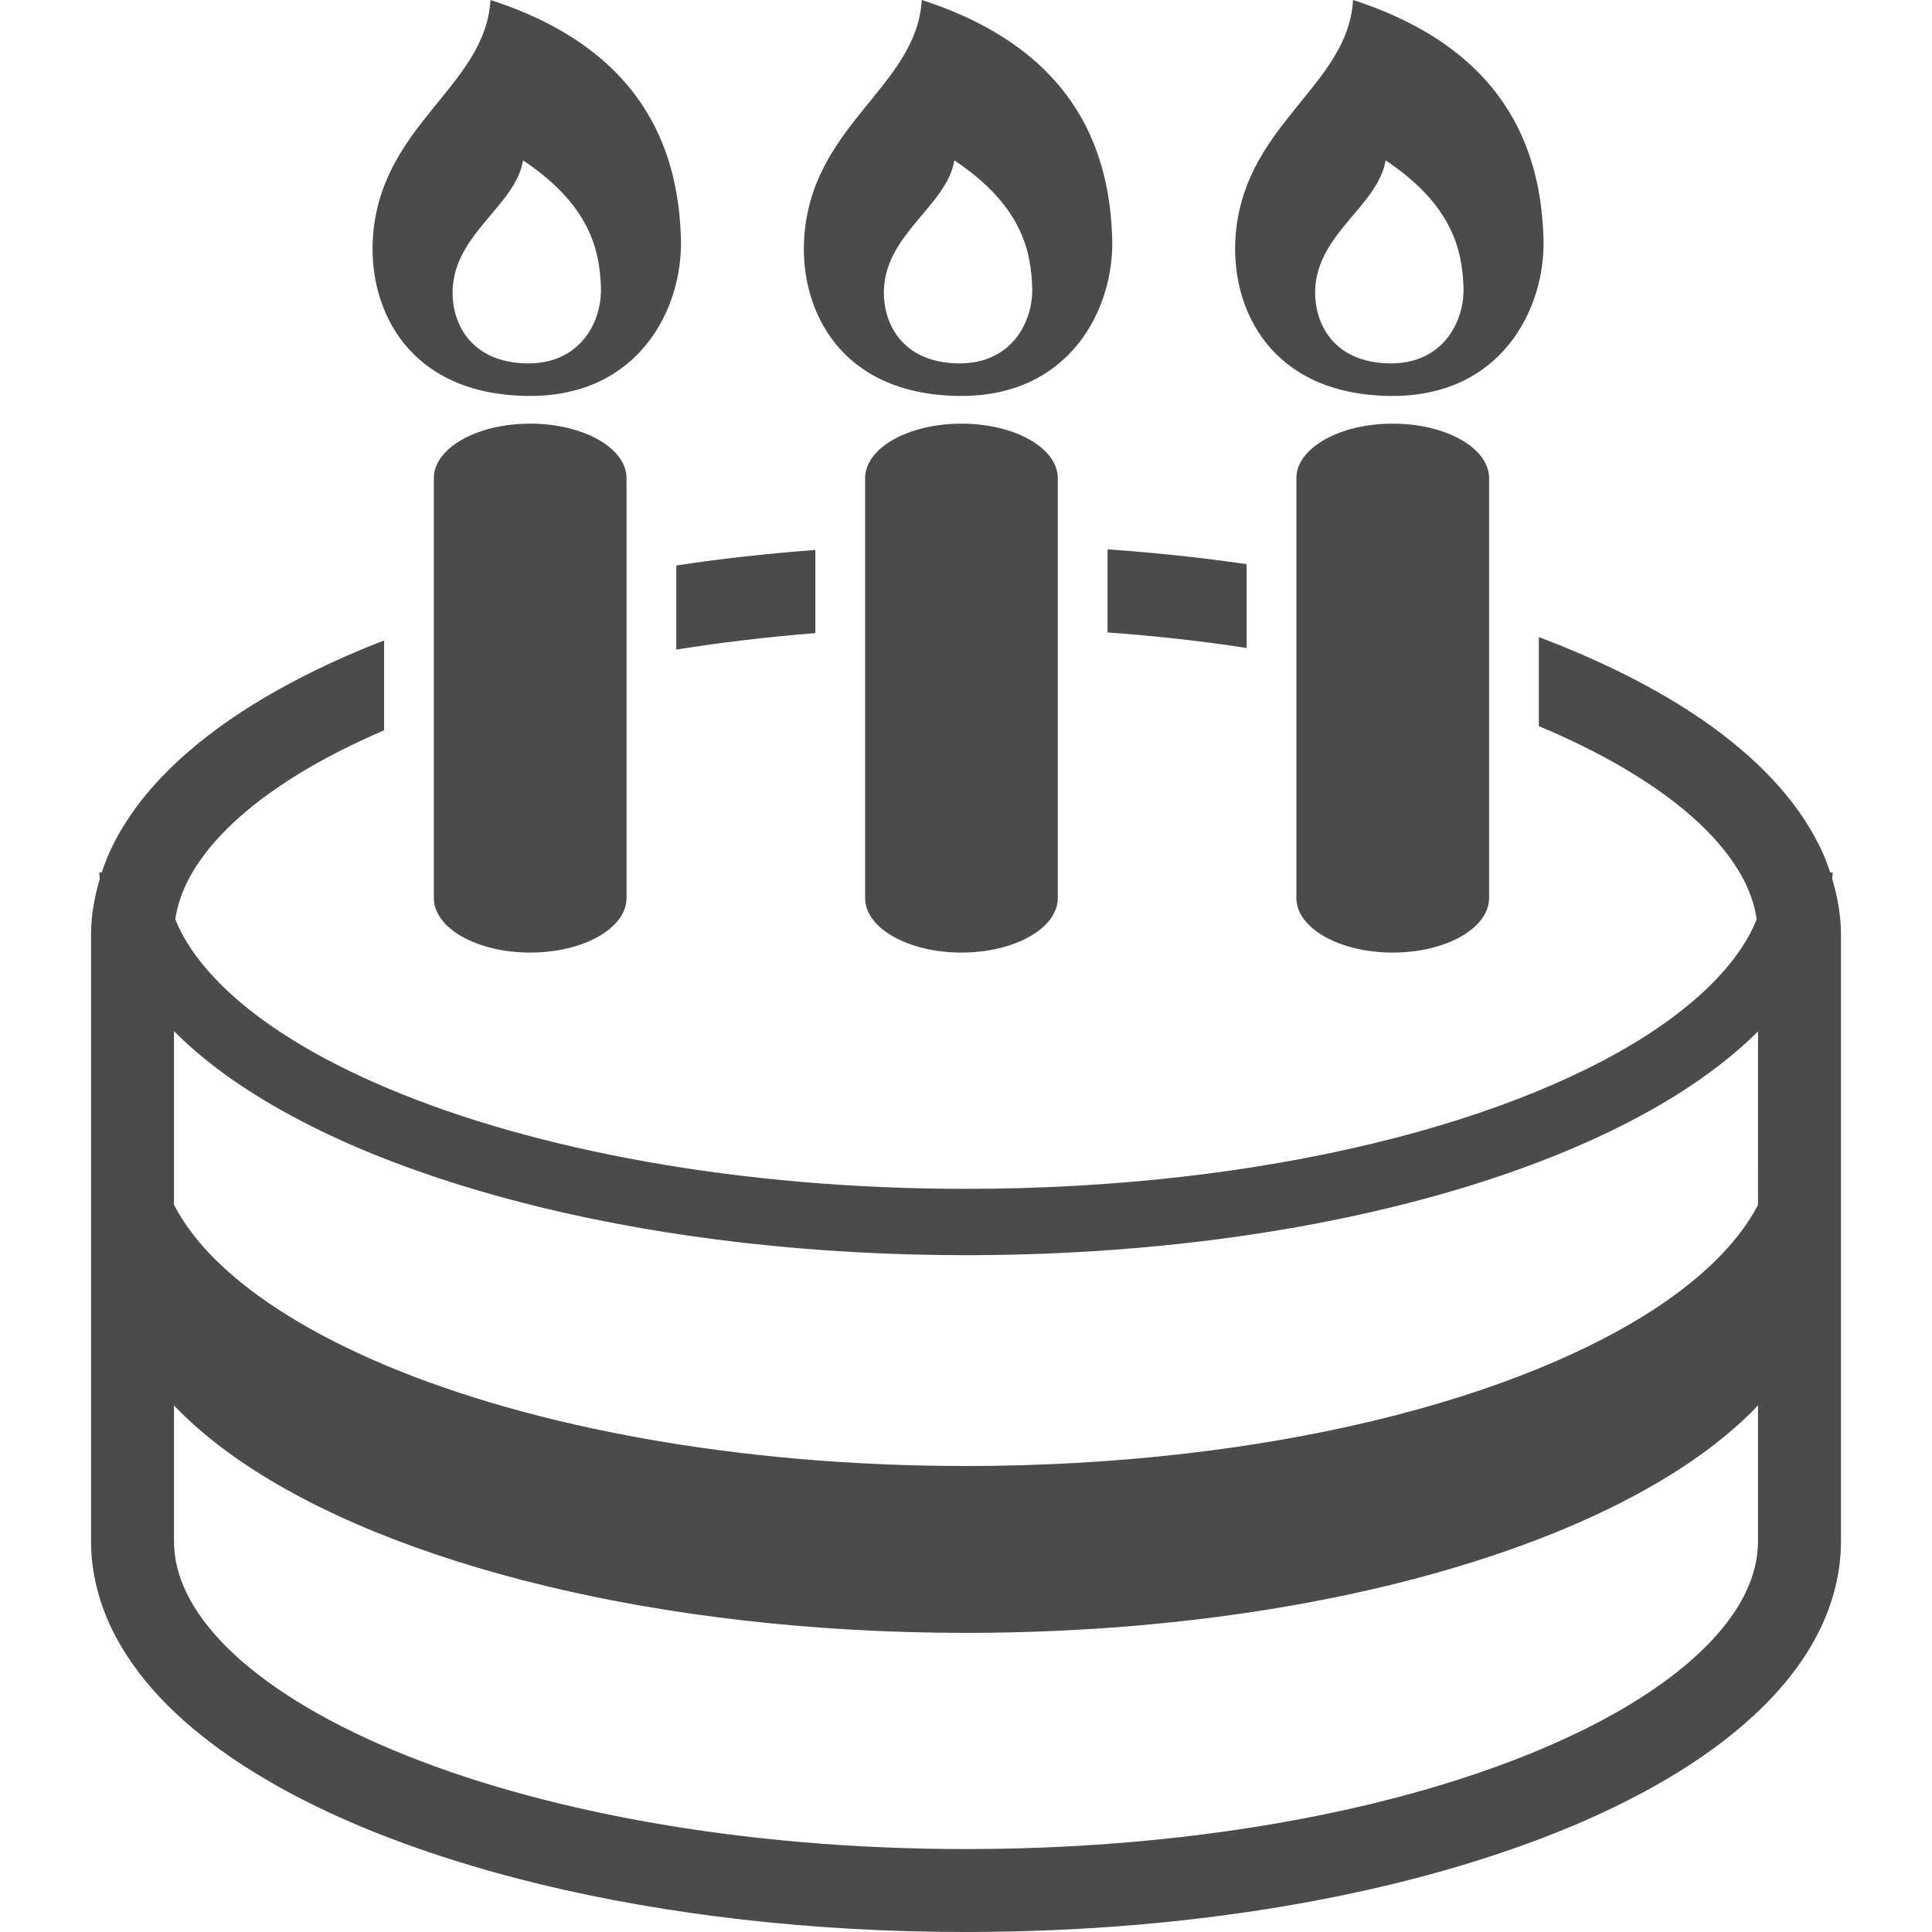
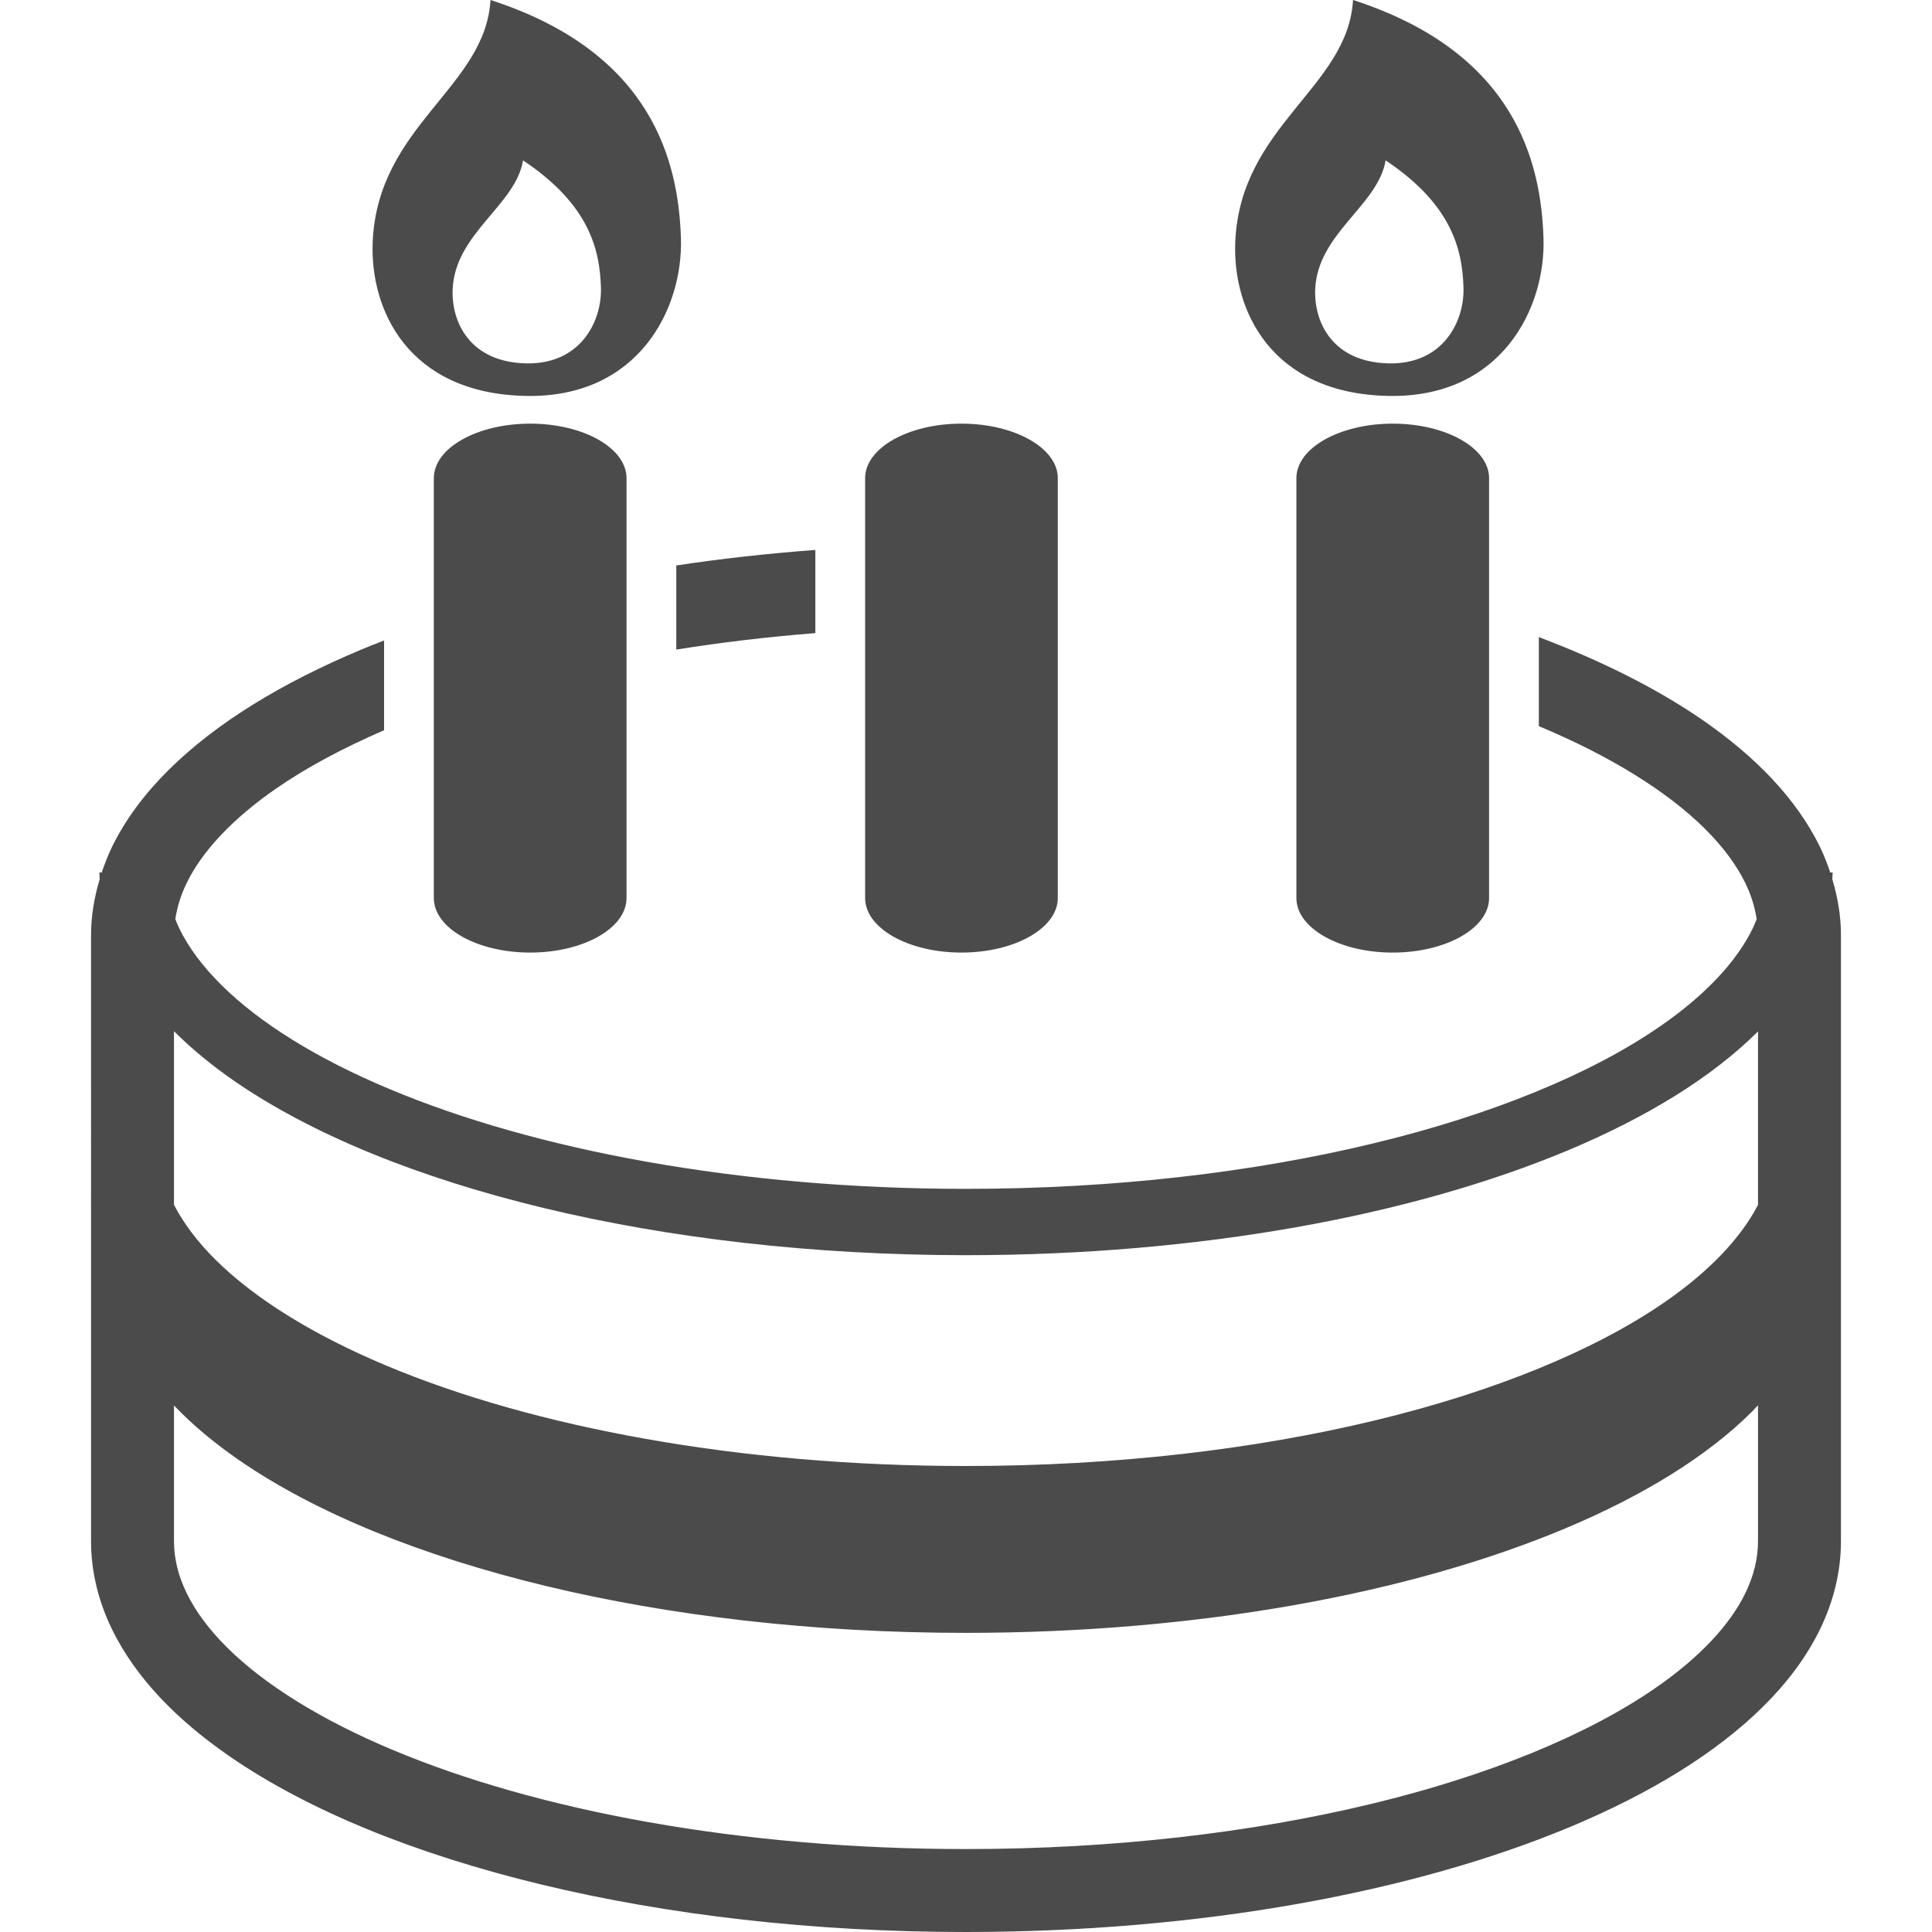
<svg xmlns="http://www.w3.org/2000/svg" version="1.1" id="_x32_" x="0px" y="0px" viewBox="0 0 512 512" style="width: 256px; height: 256px; opacity: 1;" xml:space="preserve">
  <style type="text/css">
	.st0{fill:#4B4B4B;}
</style>
  <g>
    <path class="st0" d="M114.971,126.724v111.262c0,7.99,11.434,14.455,25.535,14.455c14.1,0,25.531-6.465,25.531-14.455V126.724   c0-7.989-11.43-14.454-25.531-14.454C126.405,112.27,114.971,118.735,114.971,126.724z" style="fill: rgb(75, 75, 75);" />
    <path class="st0" d="M139.281,104.924c29.997,0.635,41.789-23.232,41.173-41.839C179.787,43.164,173.15,13.947,129.986,0   c-1.333,23.242-29.888,33.198-31.216,64.083C97.999,81.992,108.069,104.262,139.281,104.924z M138.614,42.502   c17.932,11.951,20.321,24.084,20.639,33.669c0.299,8.95-5.372,20.43-19.804,20.13c-15.017-0.326-19.859-11.036-19.491-19.65   C120.597,61.798,136.624,54.453,138.614,42.502z" style="fill: rgb(75, 75, 75);" />
    <path class="st0" d="M229.266,126.724v111.262c0,7.99,11.43,14.455,25.535,14.455c14.101,0,25.527-6.465,25.527-14.455V126.724   c0-7.989-11.426-14.454-25.527-14.454C240.696,112.27,229.266,118.735,229.266,126.724z" style="fill: rgb(75, 75, 75);" />
-     <path class="st0" d="M253.572,104.924c29.997,0.635,41.794-23.232,41.173-41.839C294.083,43.164,287.441,13.947,244.278,0   c-1.328,23.242-29.888,33.198-31.212,64.083C212.295,81.992,222.361,104.262,253.572,104.924z M252.91,42.502   c17.932,11.951,20.317,24.084,20.639,33.669c0.294,8.95-5.377,20.43-19.809,20.13c-15.017-0.326-19.859-11.036-19.488-19.65   C234.888,61.798,250.916,54.453,252.91,42.502z" style="fill: rgb(75, 75, 75);" />
    <path class="st0" d="M179.225,172.145c11.81-1.886,24.115-3.364,36.851-4.361v-22.045c-12.663,0.953-24.986,2.313-36.851,4.117   V172.145z" style="fill: rgb(75, 75, 75);" />
-     <path class="st0" d="M293.517,167.602c12.708,0.925,25.045,2.304,36.852,4.117v-22.207c-11.874-1.741-24.202-3.038-36.852-3.927   V167.602z" style="fill: rgb(75, 75, 75);" />
    <path class="st0" d="M485.57,232.963c0.018-0.58,0.104-1.152,0.104-1.741h-0.635c-0.784-2.33-1.677-4.633-2.765-6.865   c-6.325-12.876-17.174-23.93-31.126-33.586c-12.128-8.343-26.764-15.661-43.339-21.936v23.604c0.041,0.018,0.086,0.028,0.126,0.046   c19.079,7.98,34.11,17.429,43.853,27.113c4.883,4.842,8.442,9.703,10.732,14.4c1.582,3.255,2.548,6.42,3.015,9.585   c-0.332,0.815-0.644,1.632-1.043,2.448c-4.213,8.688-12.5,17.665-24.584,25.98c-18.082,12.505-44.414,23.414-76.02,31.012   c-31.62,7.636-68.517,12.033-107.89,12.033c-59.984,0.018-114.268-10.274-152.785-26.451c-19.26-8.052-34.52-17.6-44.545-27.575   c-5.028-4.979-8.742-10.029-11.163-14.999c-0.398-0.816-0.711-1.632-1.043-2.448c0.472-3.165,1.438-6.33,3.02-9.585   c3.976-8.215,11.983-16.966,23.853-25.136c7.898-5.459,17.519-10.61,28.45-15.342v-23.786c-2.098,0.816-4.193,1.632-6.22,2.485   c-20.897,8.787-38.212,19.296-50.825,31.774c-6.294,6.239-11.416,13.012-15.012,20.366c-1.088,2.232-1.982,4.534-2.771,6.865h-0.63   c0,0.59,0.082,1.161,0.104,1.75c-1.452,4.814-2.308,9.794-2.304,14.871V408.39c-0.008,8.17,2.01,16.141,5.6,23.486   c6.32,12.876,17.17,23.93,31.125,33.578c20.984,14.445,49.293,25.907,82.627,33.968C176.803,507.457,215.152,512,255.998,512   c62.26-0.028,118.649-10.501,160.439-27.984c20.896-8.787,38.212-19.306,50.825-31.774c6.293-6.238,11.417-13.012,15.012-20.366   c3.591-7.345,5.608-15.316,5.599-23.486V247.843C487.877,242.766,487.02,237.787,485.57,232.963z M465.892,408.39   c-0.008,4.615-1.084,9.132-3.372,13.837c-3.977,8.225-11.984,16.967-23.858,25.136c-17.76,12.297-43.87,23.141-75.295,30.695   c-31.424,7.58-68.158,11.97-107.368,11.96c-59.73,0.027-113.779-10.237-151.937-26.279c-19.074-7.971-34.108-17.42-43.847-27.104   c-4.883-4.842-8.442-9.703-10.732-14.409c-2.295-4.706-3.364-9.222-3.374-13.837v-35.928c4.897,5.133,10.677,9.957,17.243,14.491   c20.334,14.018,48.209,25.354,81.157,33.316c32.948,7.943,70.97,12.459,111.489,12.459c61.752-0.019,117.679-10.446,158.738-27.649   c20.534-8.623,37.391-18.925,49.429-30.84c0.607-0.598,1.147-1.233,1.727-1.84V408.39z M465.892,319.307   c-4.578,8.806-12.922,17.628-24.732,25.771c-18.404,12.714-44.959,23.686-76.76,31.339c-31.806,7.672-68.862,12.088-108.403,12.088   c-60.238,0.018-114.754-10.292-153.637-26.614c-19.436-8.143-34.924-17.8-45.244-28.047c-4.82-4.779-8.464-9.667-11.009-14.554   v-46.011c4.671,4.66,10.012,9.068,15.996,13.203c20.657,14.236,48.749,25.625,81.887,33.632   c33.139,7.989,71.324,12.514,112.006,12.524c62.007-0.019,118.164-10.474,159.591-27.811c20.715-8.714,37.8-19.115,50.127-31.312   c0.059-0.064,0.114-0.127,0.176-0.19V319.307z" style="fill: rgb(75, 75, 75);" />
    <path class="st0" d="M343.557,126.724v111.262c0,7.99,11.435,14.455,25.535,14.455c14.101,0,25.53-6.465,25.53-14.455V126.724   c0-7.989-11.43-14.454-25.53-14.454C354.992,112.27,343.557,118.735,343.557,126.724z" style="fill: rgb(75, 75, 75);" />
    <path class="st0" d="M367.864,104.924c29.997,0.635,41.794-23.232,41.178-41.839C408.375,43.164,401.733,13.947,358.569,0   c-1.328,23.242-29.882,33.198-31.211,64.083C326.587,81.992,336.653,104.262,367.864,104.924z M367.202,42.502   c17.932,11.951,20.322,24.084,20.639,33.669c0.299,8.95-5.377,20.43-19.808,20.13c-15.012-0.326-19.854-11.036-19.488-19.65   C349.184,61.798,365.212,54.453,367.202,42.502z" style="fill: rgb(75, 75, 75);" />
  </g>
</svg>